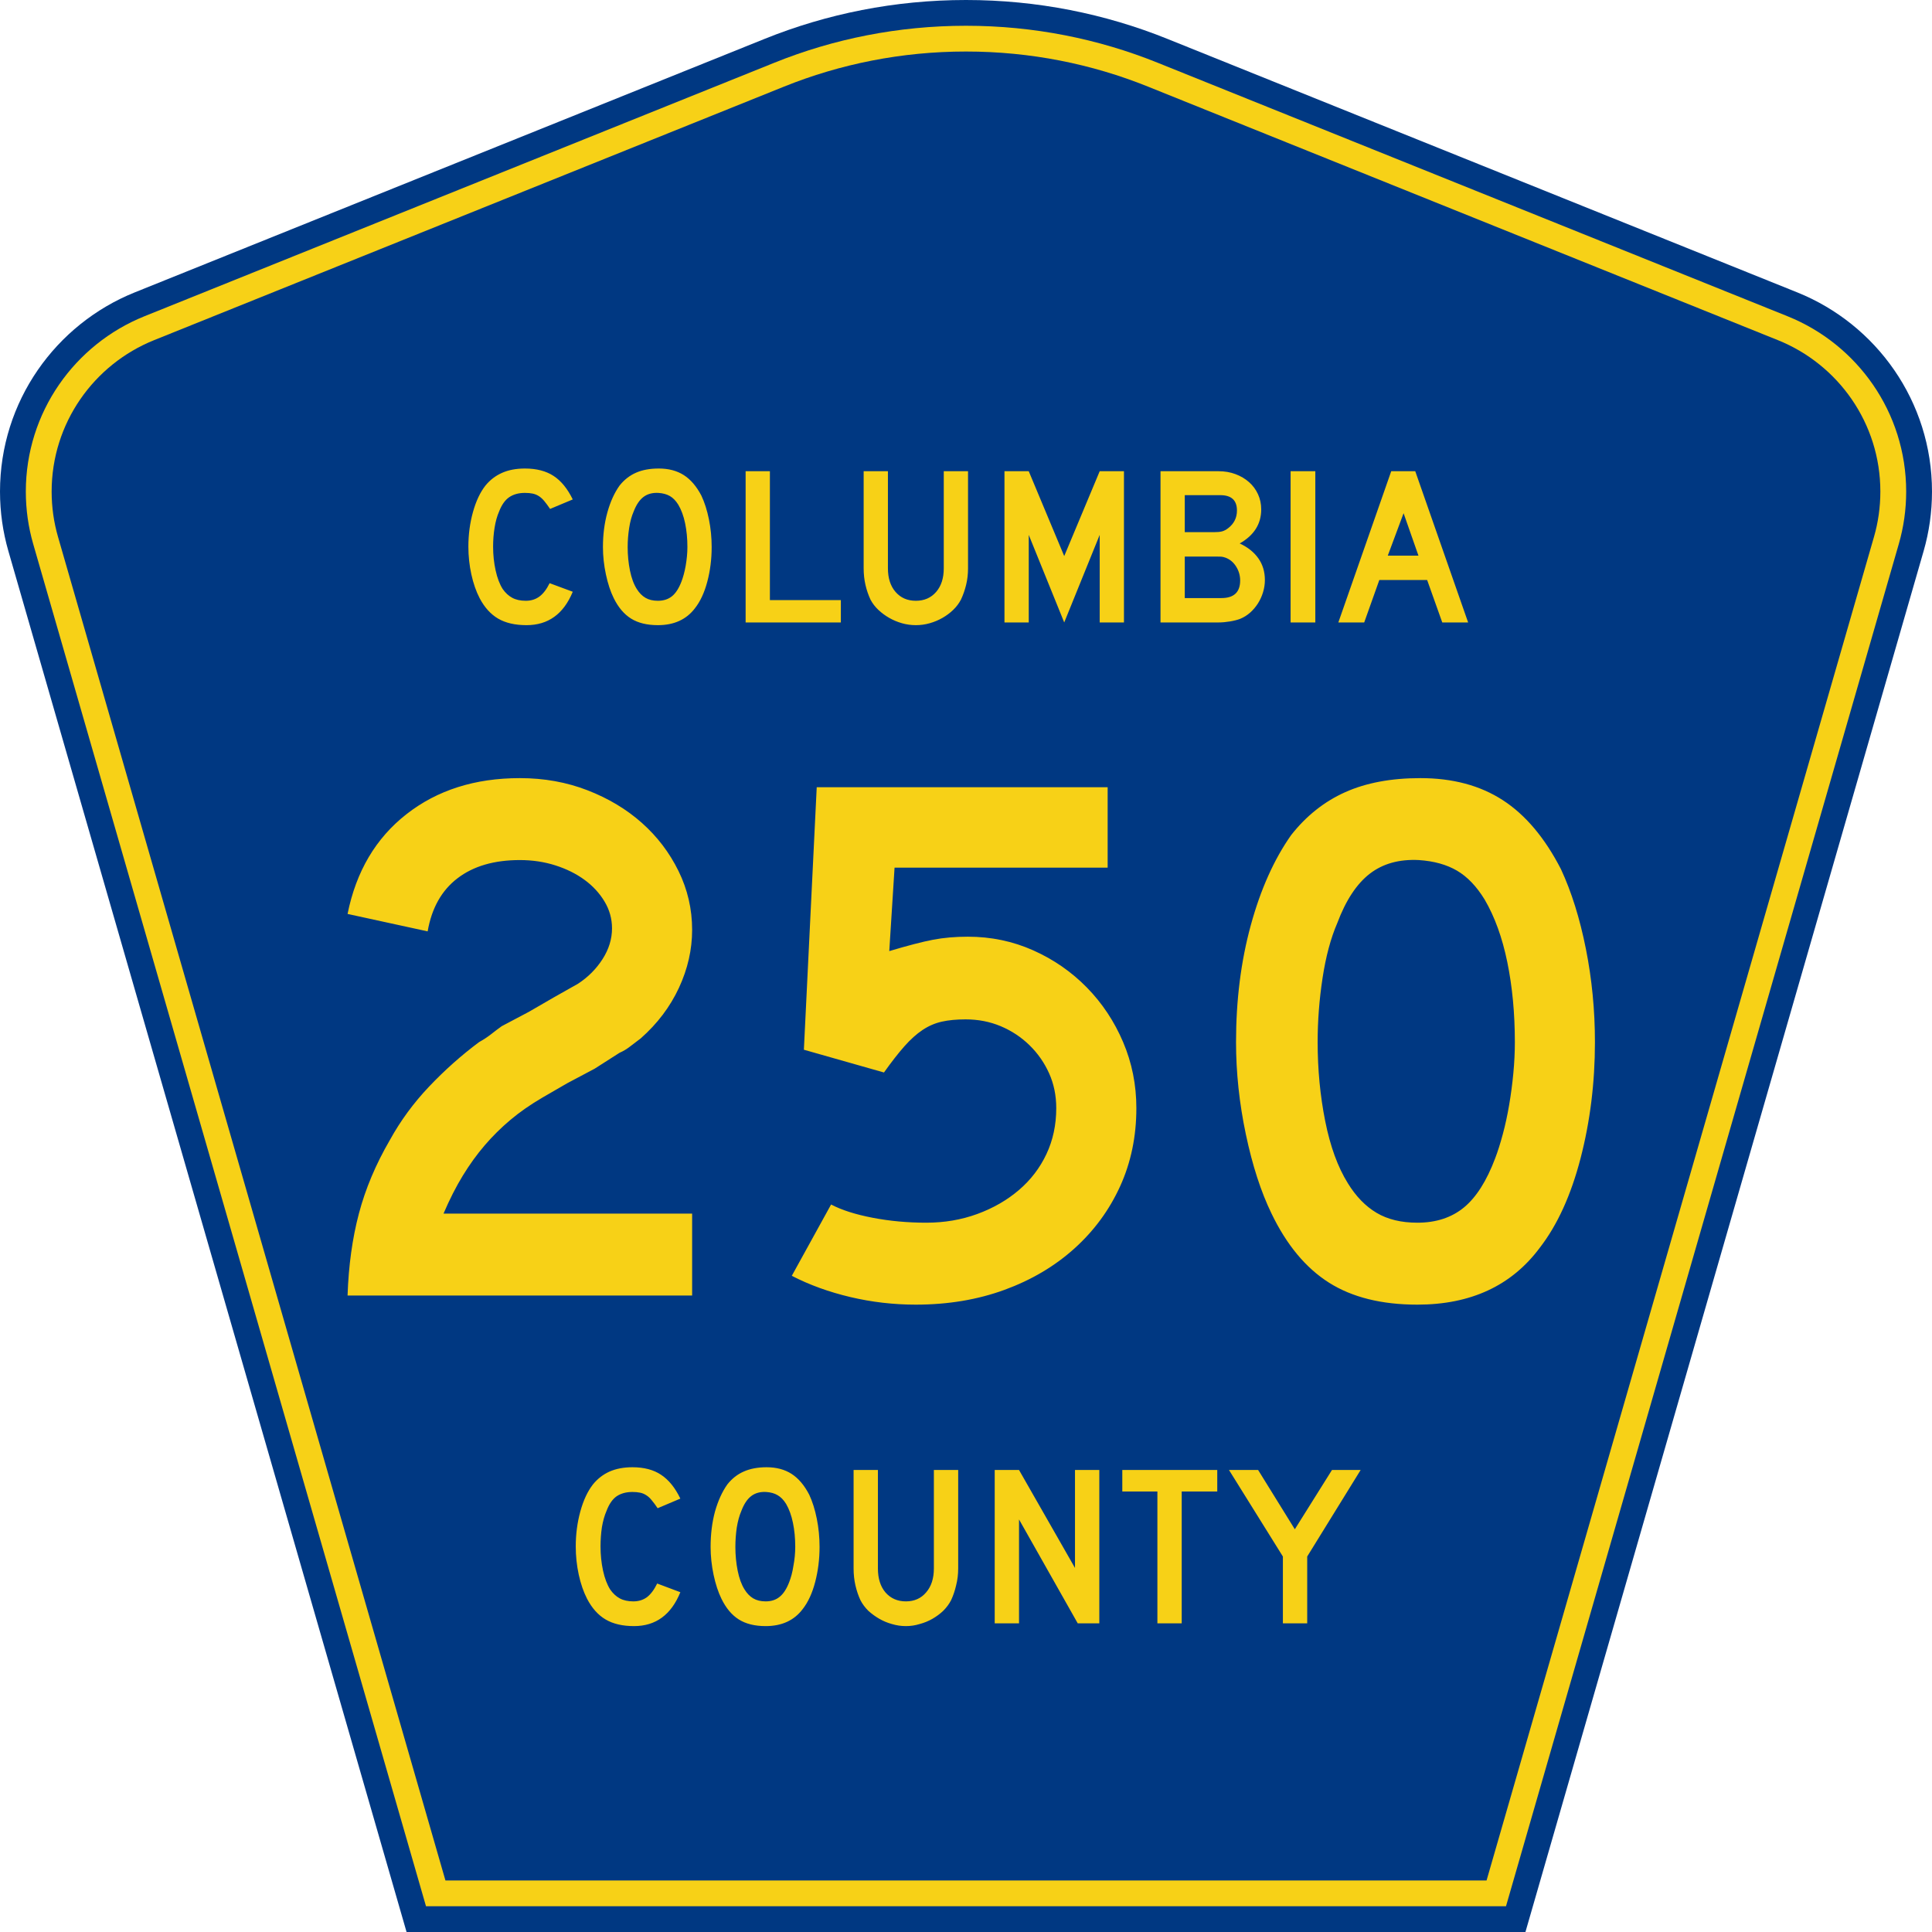
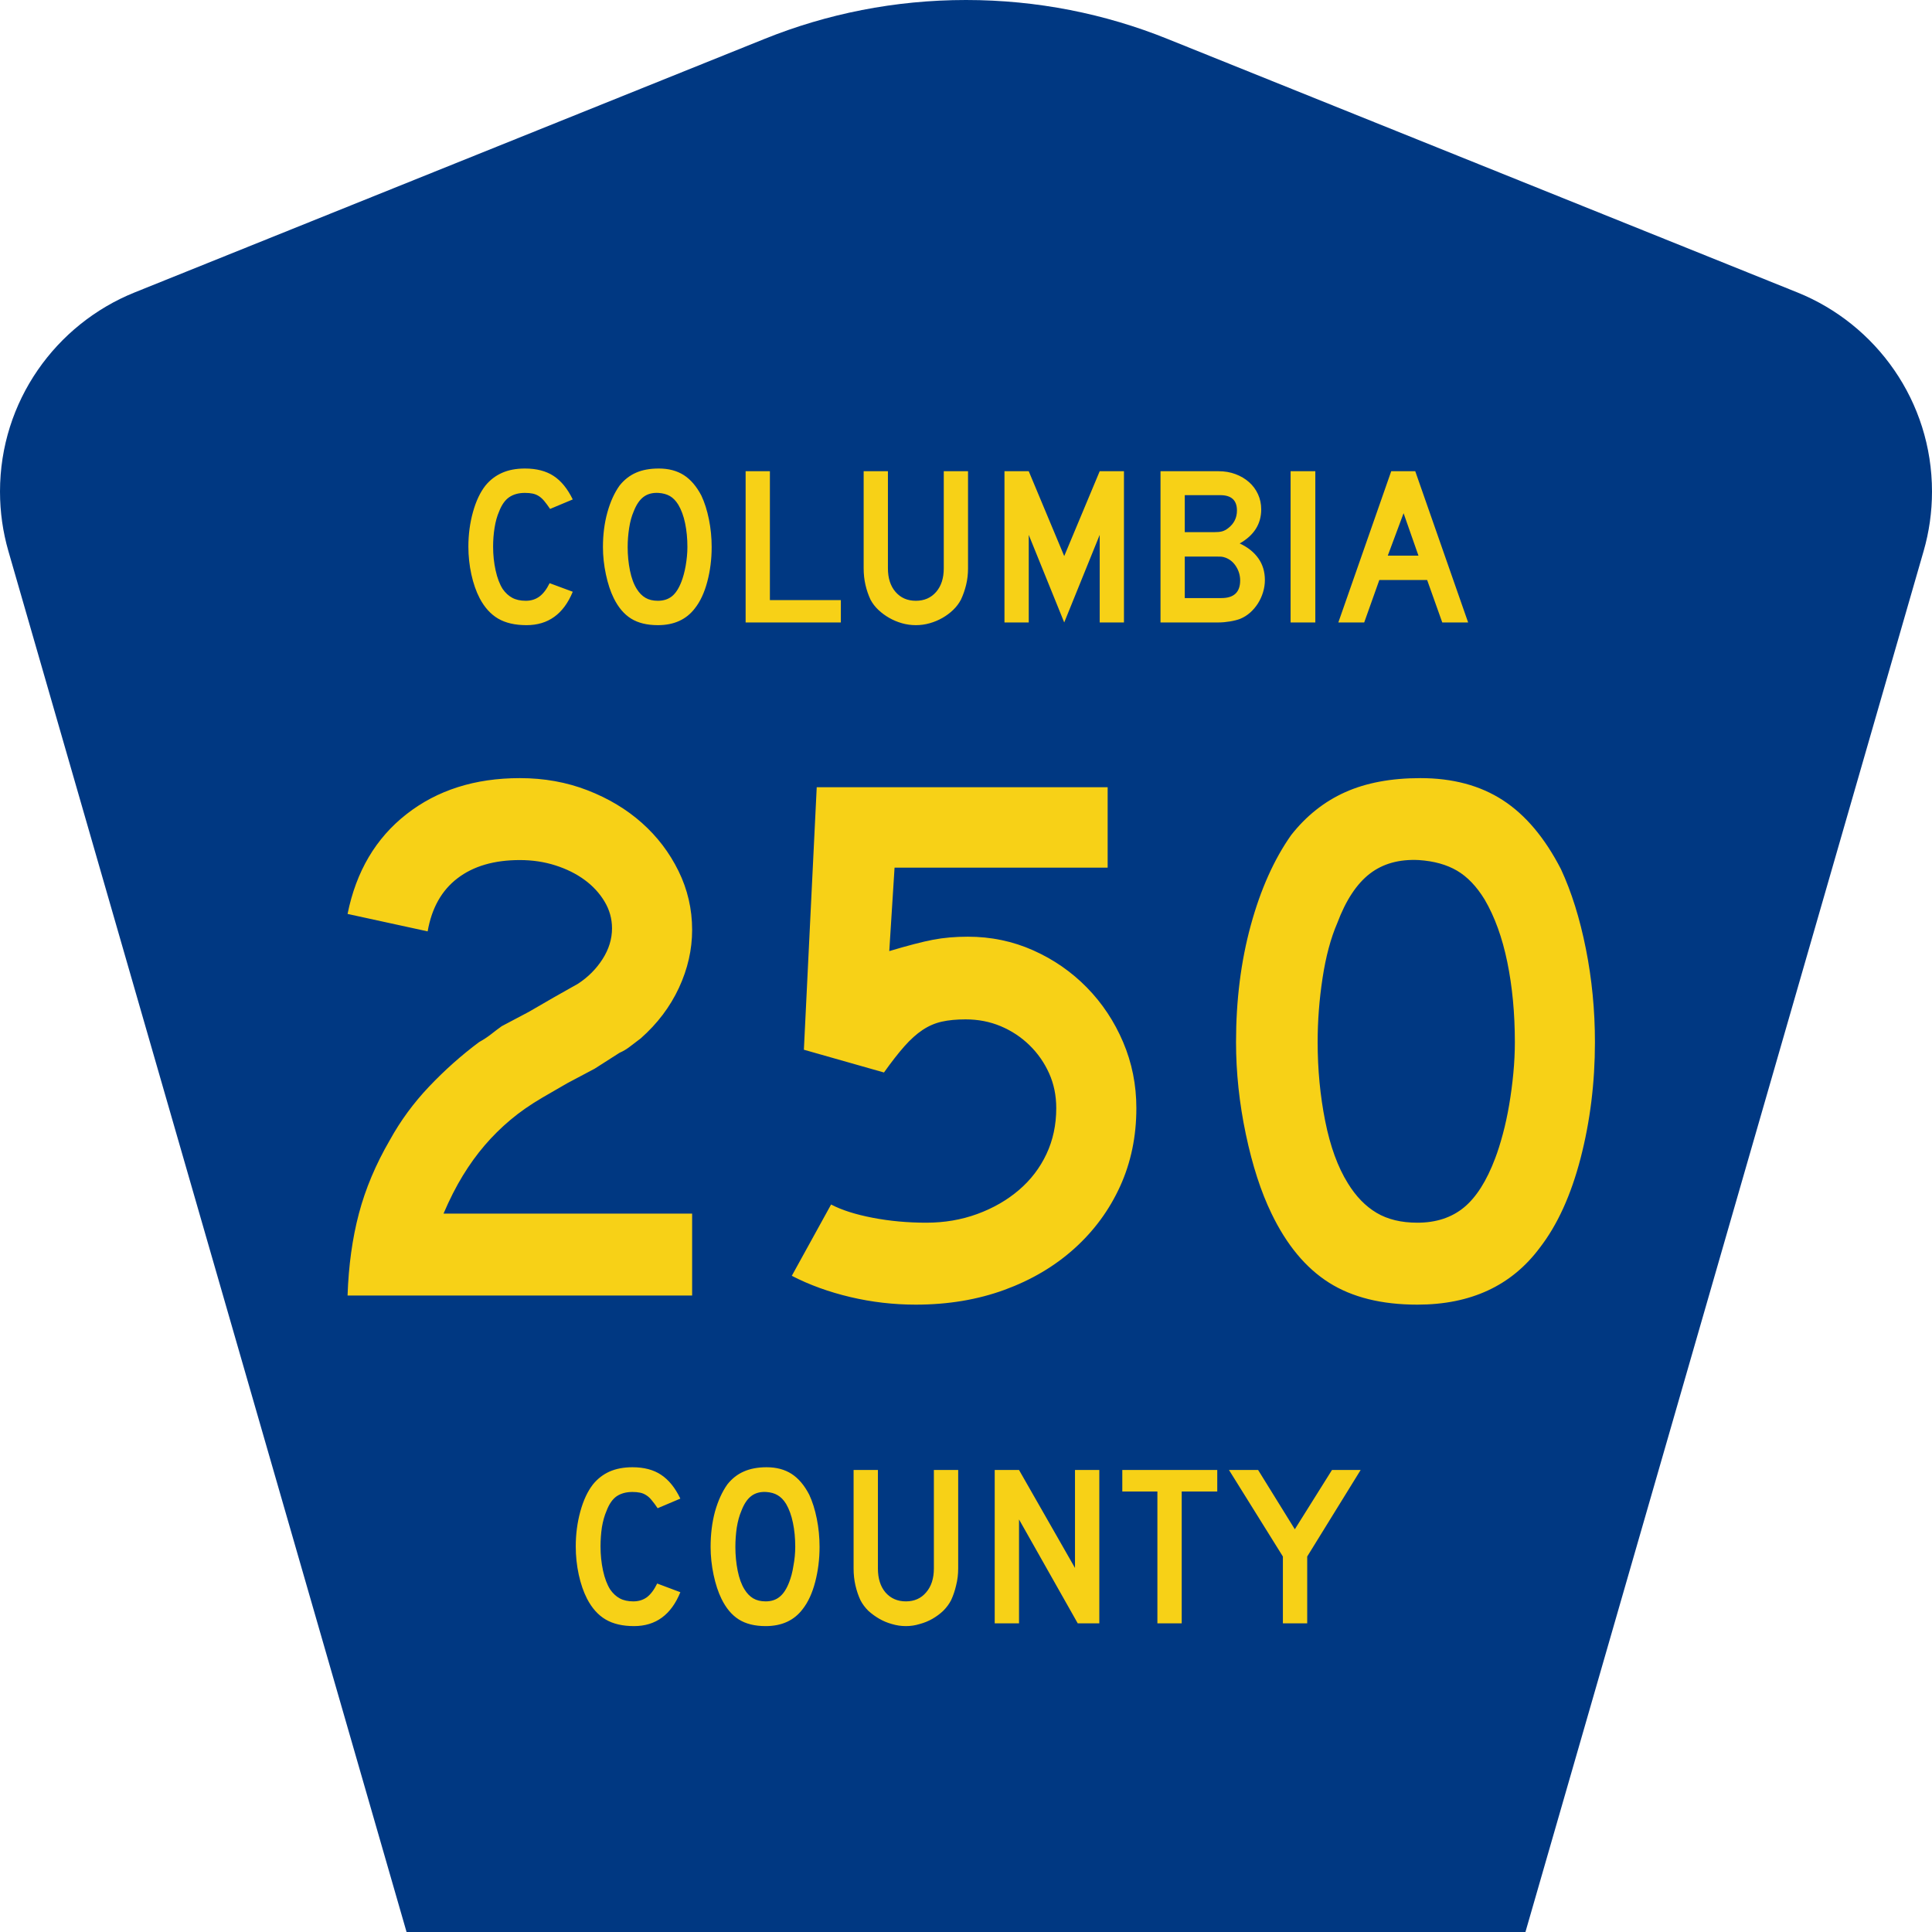
<svg xmlns="http://www.w3.org/2000/svg" xmlns:ns1="http://sodipodi.sourceforge.net/DTD/sodipodi-0.dtd" xmlns:ns2="http://www.inkscape.org/namespaces/inkscape" version="1.0" id="Layer_1" width="450" height="450" viewBox="0 0 448.949 450" overflow="visible" enable-background="new 0 0 448.949 450" xml:space="preserve" ns1:version="0.32" ns2:version="0.45.1" ns1:docname="Columbia County Road 250 FL.svg" ns1:docbase="C:\Documents and Settings\Kyle\My Documents\CR Sheilds\FLOR" ns2:output_extension="org.inkscape.output.svg.inkscape">
  <defs id="defs52" />
  <ns1:namedview ns2:window-height="746" ns2:window-width="1024" ns2:pageshadow="2" ns2:pageopacity="0.0" borderopacity="1.0" bordercolor="#666666" pagecolor="#ffffff" id="base" ns2:zoom="0.62932504" ns2:cx="224.47485" ns2:cy="170.50562" ns2:window-x="0" ns2:window-y="0" ns2:current-layer="Layer_1" />
  <g id="g3">
    <path clip-rule="evenodd" d="M 94.17,450 L 1.421,128.337 C 0.154,123.941 -0.525,119.296 -0.525,114.494 C -0.525,93.492 12.453,75.515 30.845,68.109 L 177.585,9.048 C 192.068,3.213 207.895,0 224.475,0 C 241.053,0 256.88,3.213 271.364,9.048 L 418.104,68.109 C 436.496,75.515 449.474,93.492 449.474,114.494 C 449.474,119.296 448.796,123.941 447.528,128.337 L 354.779,450 L 94.17,450 L 94.17,450 z " id="path5" style="fill:#003882;fill-rule:evenodd" />
-     <path clip-rule="evenodd" d="M 7.2,126.679 C 6.087,122.816 5.489,118.73 5.489,114.494 C 5.489,96.021 16.9,80.194 33.095,73.673 L 179.836,14.612 C 193.616,9.06 208.68,6 224.475,6 C 240.269,6 255.333,9.06 269.113,14.612 L 415.854,73.673 C 432.05,80.194 443.46,96.021 443.46,114.494 C 443.46,118.73 442.862,122.816 441.748,126.679 L 350.251,444 L 98.698,444 L 7.2,126.679 z " id="path7" style="fill:#f7d117;fill-rule:evenodd" />
    <path clip-rule="evenodd" d="M 11.503,114.494 C 11.503,98.549 21.348,84.874 35.346,79.237 L 182.087,20.175 C 195.164,14.907 209.465,12 224.475,12 C 239.484,12 253.786,14.907 266.862,20.175 L 413.603,79.237 C 427.601,84.874 437.446,98.549 437.446,114.494 C 437.446,118.164 436.928,121.691 435.969,125.021 L 345.723,438 L 103.226,438 L 12.98,125.021 C 12.021,121.692 11.503,118.164 11.503,114.494 z " id="path9" style="fill:#003882;fill-rule:evenodd" />
  </g>
  <path style="font-size:53.37px;font-style:normal;font-variant:normal;font-weight:normal;font-stretch:normal;text-align:center;line-height:125%;writing-mode:lr-tb;text-anchor:middle;fill:#f7d117;fill-opacity:1;font-family:Roadgeek 2005 Series D" d="M 157.941,370.859 C 155.804,376.119 152.207,378.75 147.149,378.75 C 144.478,378.75 142.269,378.234 140.524,377.203 C 138.779,376.173 137.336,374.556 136.197,372.352 C 135.377,370.752 134.736,368.886 134.273,366.754 C 133.81,364.621 133.579,362.435 133.579,360.196 C 133.579,357.353 133.935,354.634 134.647,352.039 C 135.36,349.445 136.339,347.348 137.586,345.748 C 138.654,344.433 139.936,343.438 141.432,342.763 C 142.964,342.087 144.745,341.75 146.775,341.75 C 149.482,341.75 151.708,342.336 153.453,343.509 C 155.234,344.682 156.73,346.53 157.941,349.054 L 152.652,351.293 C 152.153,350.546 151.69,349.924 151.263,349.427 C 150.871,348.929 150.444,348.538 149.981,348.254 C 149.553,347.97 149.072,347.774 148.538,347.667 C 148.039,347.561 147.452,347.508 146.775,347.508 C 145.315,347.508 144.086,347.845 143.089,348.52 C 142.127,349.196 141.343,350.333 140.738,351.933 C 140.275,352.999 139.919,354.261 139.669,355.718 C 139.456,357.175 139.349,358.668 139.349,360.196 C 139.349,362.151 139.545,364.035 139.936,365.848 C 140.328,367.625 140.88,369.082 141.593,370.219 C 142.234,371.143 142.982,371.837 143.837,372.299 C 144.691,372.761 145.742,372.992 146.989,372.992 C 148.2,372.992 149.25,372.672 150.141,372.032 C 151.031,371.357 151.833,370.29 152.545,368.833 L 157.941,370.859 L 157.941,370.859 M 190.365,360.303 C 190.365,363.146 190.027,365.865 189.35,368.46 C 188.673,371.055 187.712,373.152 186.465,374.751 C 184.47,377.417 181.585,378.75 177.81,378.75 C 175.281,378.75 173.197,378.234 171.559,377.203 C 169.921,376.173 168.567,374.556 167.499,372.352 C 166.751,370.824 166.145,368.975 165.682,366.807 C 165.219,364.604 164.988,362.435 164.988,360.303 C 164.988,357.353 165.326,354.616 166.003,352.093 C 166.715,349.569 167.677,347.454 168.888,345.748 C 169.956,344.398 171.221,343.402 172.681,342.763 C 174.177,342.087 175.958,341.75 178.024,341.75 C 180.303,341.75 182.244,342.265 183.847,343.296 C 185.45,344.326 186.821,345.944 187.961,348.147 C 188.709,349.747 189.297,351.613 189.724,353.745 C 190.151,355.878 190.365,358.064 190.365,360.303 M 184.702,360.303 C 184.702,358.277 184.524,356.411 184.168,354.705 C 183.811,352.963 183.277,351.488 182.565,350.28 C 181.995,349.356 181.336,348.68 180.588,348.254 C 179.876,347.827 178.985,347.579 177.917,347.508 C 176.528,347.436 175.37,347.756 174.444,348.467 C 173.518,349.178 172.752,350.333 172.147,351.933 C 171.684,352.999 171.328,354.296 171.078,355.825 C 170.865,357.317 170.758,358.81 170.758,360.303 C 170.758,362.222 170.936,364.07 171.292,365.848 C 171.648,367.625 172.182,369.082 172.895,370.219 C 173.465,371.143 174.141,371.837 174.925,372.299 C 175.708,372.761 176.67,372.992 177.81,372.992 C 179.128,372.992 180.214,372.636 181.069,371.925 C 181.959,371.215 182.707,370.059 183.313,368.46 C 183.491,367.998 183.669,367.447 183.847,366.807 C 184.025,366.132 184.168,365.439 184.275,364.728 C 184.417,363.982 184.524,363.235 184.595,362.489 C 184.666,361.742 184.702,361.014 184.702,360.303 M 222.655,365.314 C 222.655,366.701 222.494,368.016 222.174,369.26 C 221.889,370.504 221.497,371.659 220.999,372.725 C 220.535,373.614 219.93,374.431 219.182,375.178 C 218.434,375.888 217.597,376.51 216.671,377.044 C 215.745,377.577 214.748,377.985 213.679,378.27 C 212.646,378.59 211.578,378.75 210.474,378.75 C 209.369,378.75 208.283,378.59 207.215,378.27 C 206.182,377.985 205.202,377.577 204.276,377.044 C 203.35,376.51 202.495,375.888 201.712,375.178 C 200.964,374.431 200.358,373.614 199.895,372.725 C 199.396,371.659 199.005,370.504 198.72,369.26 C 198.435,368.016 198.292,366.701 198.292,365.314 L 198.292,342.389 L 203.956,342.389 L 203.956,365.314 C 203.955,367.66 204.543,369.526 205.719,370.912 C 206.93,372.299 208.515,372.992 210.474,372.992 C 212.432,372.992 214,372.299 215.175,370.912 C 216.386,369.526 216.992,367.66 216.992,365.314 L 216.992,342.389 L 222.655,342.389 L 222.655,365.314 L 222.655,365.314 M 250.502,378.11 L 236.825,353.905 L 236.825,378.11 L 231.162,378.11 L 231.162,342.389 L 236.825,342.389 L 249.861,365.208 L 249.861,342.389 L 255.525,342.389 L 255.525,378.11 L 250.502,378.11 M 274.717,347.401 L 274.717,378.11 L 269.054,378.11 L 269.054,347.401 L 260.88,347.401 L 260.88,342.389 L 282.998,342.389 L 282.998,347.401 L 274.717,347.401 M 303.948,362.542 L 303.948,378.11 L 298.285,378.11 L 298.285,362.542 L 285.73,342.389 L 292.515,342.389 L 301.063,356.198 L 309.718,342.389 L 316.396,342.389 L 303.948,362.542" id="text1389" />
  <path style="font-size:52.941px;font-style:normal;font-weight:bold;text-align:center;text-anchor:middle;fill:#f7d117;fill-opacity:1;stroke:none;stroke-width:1px;stroke-linecap:butt;stroke-linejoin:miter;stroke-opacity:1;font-family:Roadgeek 2005 Series D" d="M 132.88,137.831 C 130.747,143.018 127.157,145.611 122.11,145.611 C 119.444,145.611 117.24,145.103 115.499,144.087 C 113.758,143.071 112.318,141.476 111.18,139.303 C 110.363,137.725 109.724,135.885 109.262,133.782 C 108.8,131.679 108.569,129.524 108.569,127.317 C 108.569,124.514 108.924,121.832 109.634,119.274 C 110.345,116.715 111.322,114.647 112.566,113.07 C 113.633,111.773 114.921,110.792 116.432,110.126 C 117.943,109.46 119.711,109.127 121.736,109.127 C 124.438,109.127 126.669,109.705 128.428,110.862 C 130.188,112.019 131.671,113.841 132.88,116.329 L 127.602,118.538 C 127.104,117.802 126.65,117.189 126.241,116.698 C 125.833,116.207 125.406,115.821 124.962,115.541 C 124.518,115.261 124.038,115.068 123.523,114.963 C 123.007,114.857 122.412,114.805 121.736,114.805 C 120.28,114.805 119.062,115.138 118.085,115.803 C 117.108,116.469 116.317,117.591 115.713,119.168 C 115.251,120.22 114.904,121.464 114.673,122.901 C 114.442,124.338 114.327,125.81 114.327,127.317 C 114.327,129.244 114.522,131.093 114.913,132.863 C 115.304,134.633 115.855,136.079 116.566,137.199 C 117.206,138.111 117.952,138.794 118.805,139.25 C 119.658,139.705 120.706,139.933 121.949,139.933 C 123.159,139.933 124.208,139.609 125.096,138.961 C 125.984,138.313 126.784,137.27 127.494,135.833 L 132.88,137.831 L 132.88,137.831 z M 165.235,127.421 C 165.235,130.225 164.897,132.907 164.222,135.465 C 163.547,138.023 162.587,140.091 161.343,141.669 C 159.352,144.297 156.474,145.611 152.707,145.611 C 150.183,145.611 148.103,145.103 146.469,144.087 C 144.834,143.071 143.484,141.476 142.417,139.303 C 141.671,137.796 141.067,135.965 140.605,133.809 C 140.143,131.654 139.912,129.525 139.912,127.421 C 139.912,124.513 140.258,121.815 140.951,119.326 C 141.645,116.838 142.595,114.753 143.804,113.07 C 144.87,111.739 146.141,110.749 147.616,110.1 C 149.091,109.451 150.859,109.127 152.92,109.127 C 155.194,109.127 157.131,109.635 158.731,110.652 C 160.33,111.669 161.699,113.263 162.837,115.435 C 163.583,117.013 164.169,118.853 164.595,120.956 C 165.022,123.058 165.235,125.214 165.235,127.421 L 165.235,127.421 z M 159.584,127.421 C 159.584,125.424 159.406,123.576 159.051,121.876 C 158.696,120.176 158.163,118.73 157.451,117.538 C 156.883,116.627 156.234,115.961 155.506,115.541 C 154.778,115.121 153.88,114.875 152.814,114.805 C 151.428,114.735 150.273,115.051 149.349,115.751 C 148.424,116.452 147.66,117.591 147.056,119.168 C 146.594,120.22 146.247,121.49 146.016,122.979 C 145.785,124.469 145.67,125.949 145.67,127.421 C 145.67,129.314 145.847,131.137 146.203,132.889 C 146.558,134.642 147.091,136.079 147.801,137.199 C 148.371,138.111 149.046,138.794 149.828,139.25 C 150.609,139.705 151.569,139.933 152.707,139.933 C 154.021,139.933 155.114,139.583 155.985,138.882 C 156.856,138.182 157.594,137.043 158.198,135.465 C 158.376,135.01 158.554,134.458 158.732,133.809 C 158.909,133.161 159.06,132.478 159.185,131.759 C 159.309,131.04 159.406,130.313 159.478,129.577 C 159.549,128.841 159.584,128.123 159.584,127.421 L 159.584,127.421 z M 173.145,144.98 L 173.145,109.757 L 178.798,109.757 L 178.798,139.776 L 195.325,139.776 L 195.325,144.98 L 173.145,144.98 z M 224.948,132.364 C 224.948,133.731 224.797,135.027 224.495,136.254 C 224.193,137.48 223.793,138.619 223.295,139.67 C 222.833,140.547 222.229,141.345 221.483,142.063 C 220.736,142.781 219.901,143.403 218.977,143.929 C 218.053,144.454 217.066,144.866 216.017,145.164 C 214.969,145.462 213.894,145.611 212.793,145.611 C 211.691,145.611 210.615,145.462 209.566,145.164 C 208.517,144.866 207.531,144.454 206.607,143.929 C 205.683,143.403 204.838,142.781 204.074,142.063 C 203.31,141.345 202.697,140.547 202.235,139.67 C 201.738,138.619 201.347,137.48 201.063,136.254 C 200.778,135.027 200.636,133.731 200.636,132.364 L 200.636,109.757 L 206.288,109.757 L 206.288,132.364 C 206.288,134.676 206.883,136.516 208.074,137.883 C 209.264,139.25 210.837,139.933 212.793,139.933 C 214.747,139.933 216.32,139.25 217.51,137.883 C 218.701,136.516 219.296,134.676 219.296,132.364 L 219.296,109.757 L 224.948,109.757 L 224.948,132.364 L 224.948,132.364 z M 255.616,144.98 L 255.616,124.583 L 247.352,144.98 L 239.089,124.583 L 239.089,144.98 L 233.436,144.98 L 233.436,109.757 L 239.089,109.757 L 247.352,129.524 L 255.616,109.757 L 261.267,109.757 L 261.267,144.98 L 255.616,144.98 z M 294.09,135.098 C 294.09,136.043 293.948,136.989 293.663,137.936 C 293.378,138.882 292.978,139.759 292.463,140.564 C 291.948,141.37 291.344,142.08 290.651,142.693 C 289.958,143.307 289.185,143.789 288.332,144.14 C 287.692,144.385 286.901,144.586 285.959,144.744 C 285.017,144.901 284.138,144.98 283.321,144.98 L 269.778,144.98 L 269.778,109.757 L 283.321,109.757 C 284.742,109.758 286.057,109.985 287.265,110.441 C 288.473,110.897 289.522,111.519 290.411,112.308 C 291.3,113.096 291.993,114.034 292.49,115.121 C 292.987,116.207 293.236,117.381 293.236,118.642 C 293.236,122.042 291.566,124.688 288.225,126.58 C 290.109,127.456 291.557,128.613 292.571,130.05 C 293.584,131.487 294.09,133.169 294.09,135.098 L 294.09,135.098 z M 287.585,118.905 C 287.585,116.522 286.288,115.331 283.694,115.331 L 275.43,115.331 L 275.43,123.953 L 282.2,123.953 C 283.018,123.953 283.658,123.891 284.12,123.768 C 284.582,123.645 285.062,123.391 285.56,123.006 C 286.91,121.955 287.585,120.588 287.585,118.905 L 287.585,118.905 z M 288.332,135.202 C 288.332,134.046 288.021,132.968 287.399,131.969 C 286.777,130.97 285.951,130.278 284.92,129.893 C 284.529,129.753 284.191,129.674 283.907,129.657 C 283.623,129.639 283.178,129.63 282.574,129.63 L 275.43,129.63 L 275.43,139.303 L 283.96,139.303 C 286.875,139.303 288.332,137.936 288.332,135.202 L 288.332,135.202 z M 300.079,144.98 L 300.079,109.757 L 305.837,109.757 L 305.837,144.98 L 300.079,144.98 z M 335.405,144.98 L 331.886,135.098 L 320.744,135.098 L 317.225,144.98 L 311.2,144.98 L 323.517,109.757 L 329.114,109.757 L 341.43,144.98 L 335.405,144.98 z M 326.395,119.536 L 322.716,129.42 L 329.86,129.42 L 326.395,119.536 z " id="text2171" />
  <path transform="scale(0.998,1.002)" style="font-size:176.355px;font-style:normal;font-weight:bold;text-align:center;text-anchor:middle;fill:#f7d117;fill-opacity:1;stroke:none;stroke-width:1px;stroke-linecap:butt;stroke-linejoin:miter;stroke-opacity:1;font-family:Roadgeek 2005 Series D" d="M 80.59,301.154 C 80.824,294.218 81.704,287.869 83.233,282.107 C 84.761,276.345 87.172,270.643 90.466,265.003 C 92.935,260.533 95.991,256.387 99.634,252.565 C 103.278,248.744 107.157,245.305 111.273,242.248 C 112.331,241.663 113.272,241.047 114.096,240.4 C 114.919,239.752 115.742,239.134 116.563,238.545 L 122.914,235.198 L 128.732,231.845 L 134.377,228.67 C 136.727,227.141 138.637,225.231 140.107,222.938 C 141.576,220.645 142.31,218.265 142.31,215.796 C 142.31,213.564 141.723,211.478 140.548,209.537 C 139.373,207.596 137.816,205.92 135.876,204.51 C 133.937,203.1 131.674,201.983 129.087,201.16 C 126.5,200.337 123.737,199.925 120.799,199.925 C 114.803,199.925 109.953,201.336 106.249,204.158 C 102.544,206.98 100.222,211.094 99.282,216.501 L 80.59,212.448 C 82.589,202.571 87.173,194.84 94.344,189.255 C 101.514,183.67 110.333,180.878 120.799,180.878 C 126.443,180.878 131.703,181.819 136.581,183.701 C 141.459,185.583 145.691,188.111 149.277,191.284 C 152.863,194.458 155.715,198.19 157.832,202.481 C 159.949,206.772 161.007,211.329 161.007,216.151 C 161.007,220.737 159.978,225.233 157.921,229.641 C 155.863,234.049 152.895,237.959 149.016,241.371 C 148.076,242.074 147.224,242.72 146.46,243.308 C 145.696,243.897 144.901,244.367 144.076,244.719 L 138.258,248.421 L 131.907,251.774 L 126.089,255.127 C 123.265,256.771 120.766,258.504 118.592,260.326 C 116.418,262.149 114.419,264.119 112.597,266.236 C 110.774,268.352 109.069,270.704 107.481,273.291 C 105.894,275.878 104.395,278.817 102.985,282.107 L 161.007,282.107 L 161.007,301.154 L 80.59,301.154 z M 264.685,257.592 C 264.685,264.176 263.421,270.232 260.893,275.759 C 258.366,281.286 254.809,286.107 250.224,290.22 C 245.638,294.334 240.201,297.537 233.911,299.83 C 227.621,302.122 220.714,303.269 213.191,303.269 C 208.017,303.269 202.932,302.681 197.935,301.506 C 192.939,300.331 188.383,298.685 184.268,296.568 L 193.439,279.992 C 195.907,281.283 199.14,282.311 203.137,283.076 C 207.134,283.84 211.307,284.222 215.655,284.222 C 219.889,284.222 223.857,283.547 227.56,282.196 C 231.263,280.845 234.497,278.993 237.261,276.642 C 240.026,274.29 242.171,271.497 243.698,268.265 C 245.225,265.032 245.988,261.474 245.988,257.592 C 245.988,254.654 245.43,251.95 244.314,249.482 C 243.198,247.013 241.671,244.838 239.732,242.956 C 237.792,241.074 235.559,239.604 233.031,238.545 C 230.503,237.487 227.768,236.958 224.826,236.958 C 222.713,236.958 220.862,237.135 219.275,237.488 C 217.687,237.841 216.187,238.488 214.775,239.428 C 213.364,240.368 211.953,241.632 210.543,243.22 C 209.132,244.807 207.545,246.835 205.78,249.304 L 187.088,244.014 L 190.086,182.993 L 257.984,182.993 L 257.984,201.69 L 208.25,201.69 L 207.017,221.086 C 211.366,219.795 214.775,218.914 217.243,218.444 C 219.712,217.974 222.417,217.739 225.359,217.739 C 230.766,217.739 235.85,218.797 240.611,220.912 C 245.373,223.027 249.546,225.907 253.133,229.552 C 256.719,233.198 259.541,237.431 261.598,242.251 C 263.656,247.071 264.685,252.185 264.685,257.592 L 264.685,257.592 z M 371.71,242.248 C 371.71,251.656 370.593,260.651 368.36,269.233 C 366.126,277.816 362.952,284.753 358.837,290.045 C 352.253,298.861 342.73,303.269 330.269,303.269 C 321.92,303.269 315.042,301.564 309.635,298.156 C 304.228,294.747 299.761,289.398 296.234,282.107 C 293.765,277.051 291.767,270.909 290.238,263.679 C 288.71,256.449 287.946,249.306 287.946,242.248 C 287.946,232.493 289.092,223.441 291.385,215.094 C 293.677,206.746 296.822,199.751 300.819,194.107 C 304.346,189.64 308.549,186.318 313.429,184.142 C 318.309,181.966 324.157,180.878 330.974,180.878 C 338.498,180.878 344.905,182.583 350.196,185.994 C 355.486,189.404 360.013,194.753 363.777,202.04 C 366.246,207.332 368.185,213.505 369.595,220.559 C 371.005,227.613 371.71,234.843 371.71,242.248 L 371.71,242.248 z M 353.019,242.248 C 353.019,235.55 352.431,229.349 351.256,223.646 C 350.081,217.943 348.317,213.093 345.963,209.095 C 344.083,206.039 341.938,203.805 339.529,202.395 C 337.119,200.985 334.151,200.162 330.624,199.925 C 326.039,199.692 322.218,200.75 319.161,203.1 C 316.104,205.45 313.576,209.271 311.578,214.564 C 310.049,218.091 308.903,222.352 308.139,227.348 C 307.374,232.345 306.992,237.311 306.992,242.248 C 306.992,248.599 307.58,254.714 308.755,260.593 C 309.93,266.471 311.692,271.291 314.043,275.051 C 315.926,278.108 318.161,280.401 320.746,281.929 C 323.331,283.458 326.505,284.222 330.269,284.222 C 334.618,284.222 338.233,283.047 341.114,280.697 C 343.995,278.347 346.435,274.526 348.433,269.233 C 349.022,267.705 349.61,265.853 350.198,263.679 C 350.787,261.505 351.286,259.212 351.697,256.801 C 352.108,254.39 352.431,251.95 352.666,249.482 C 352.901,247.013 353.019,244.602 353.019,242.248 L 353.019,242.248 z " id="text2175" />
</svg>